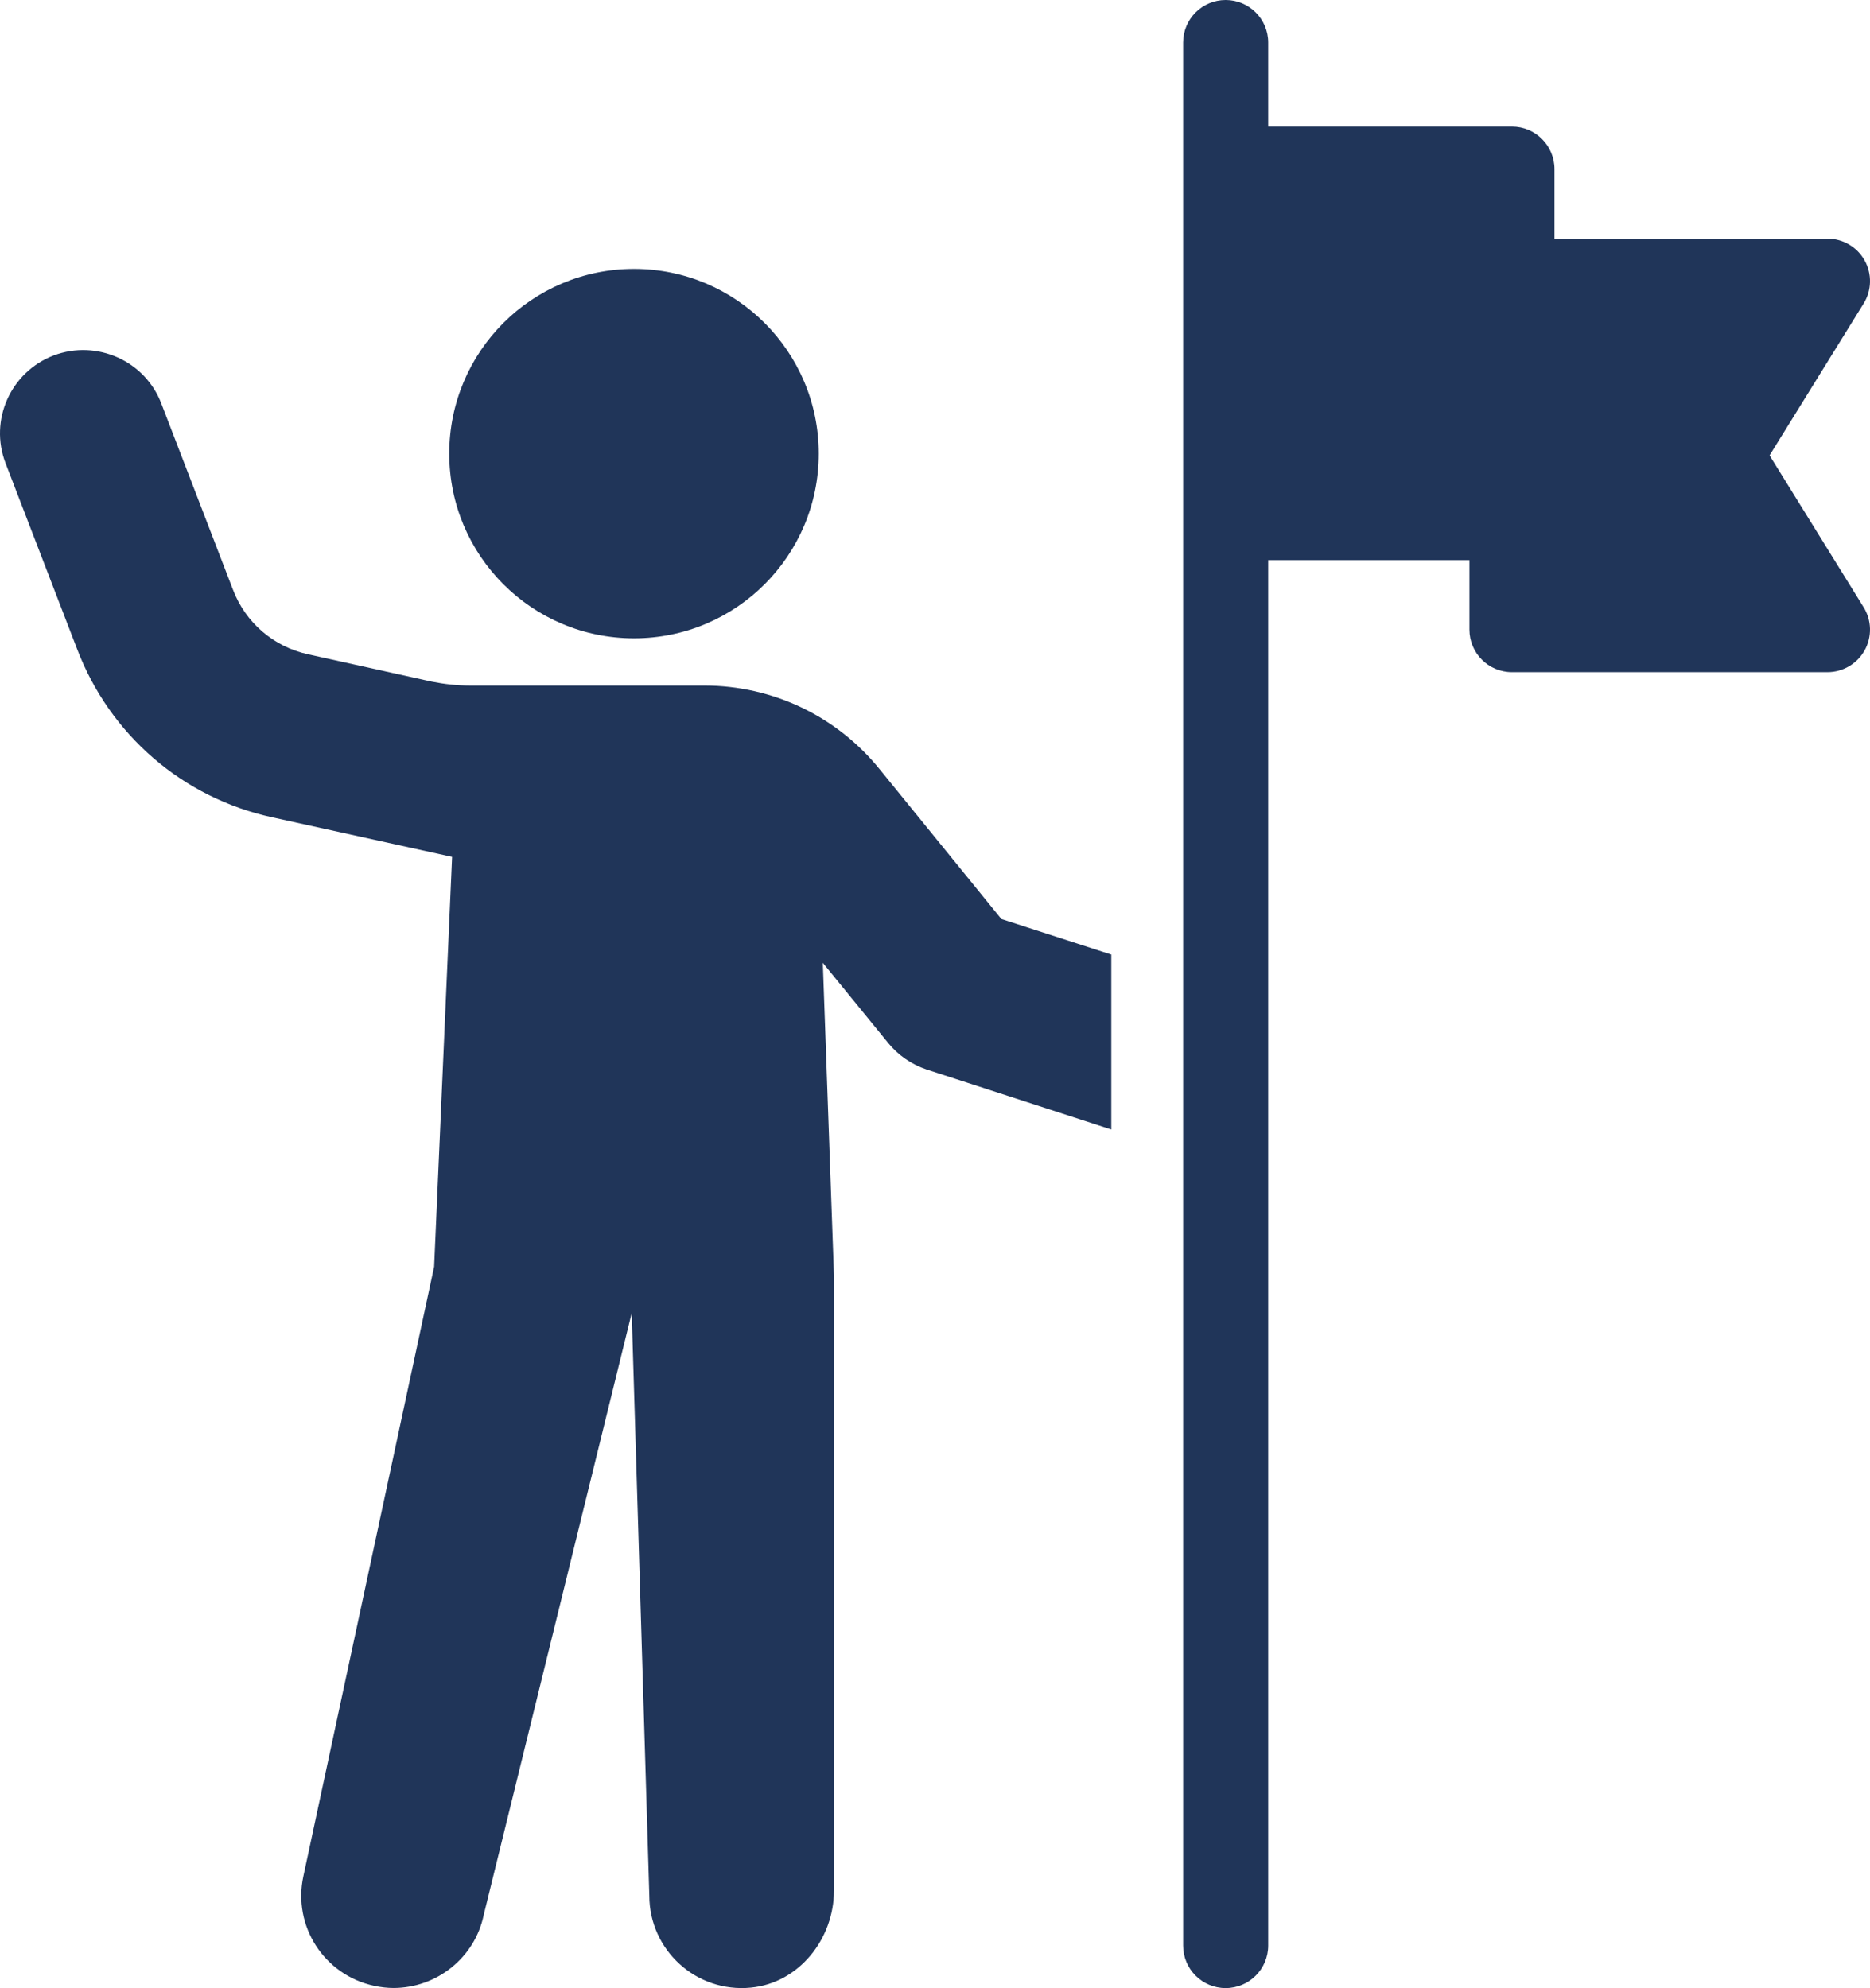
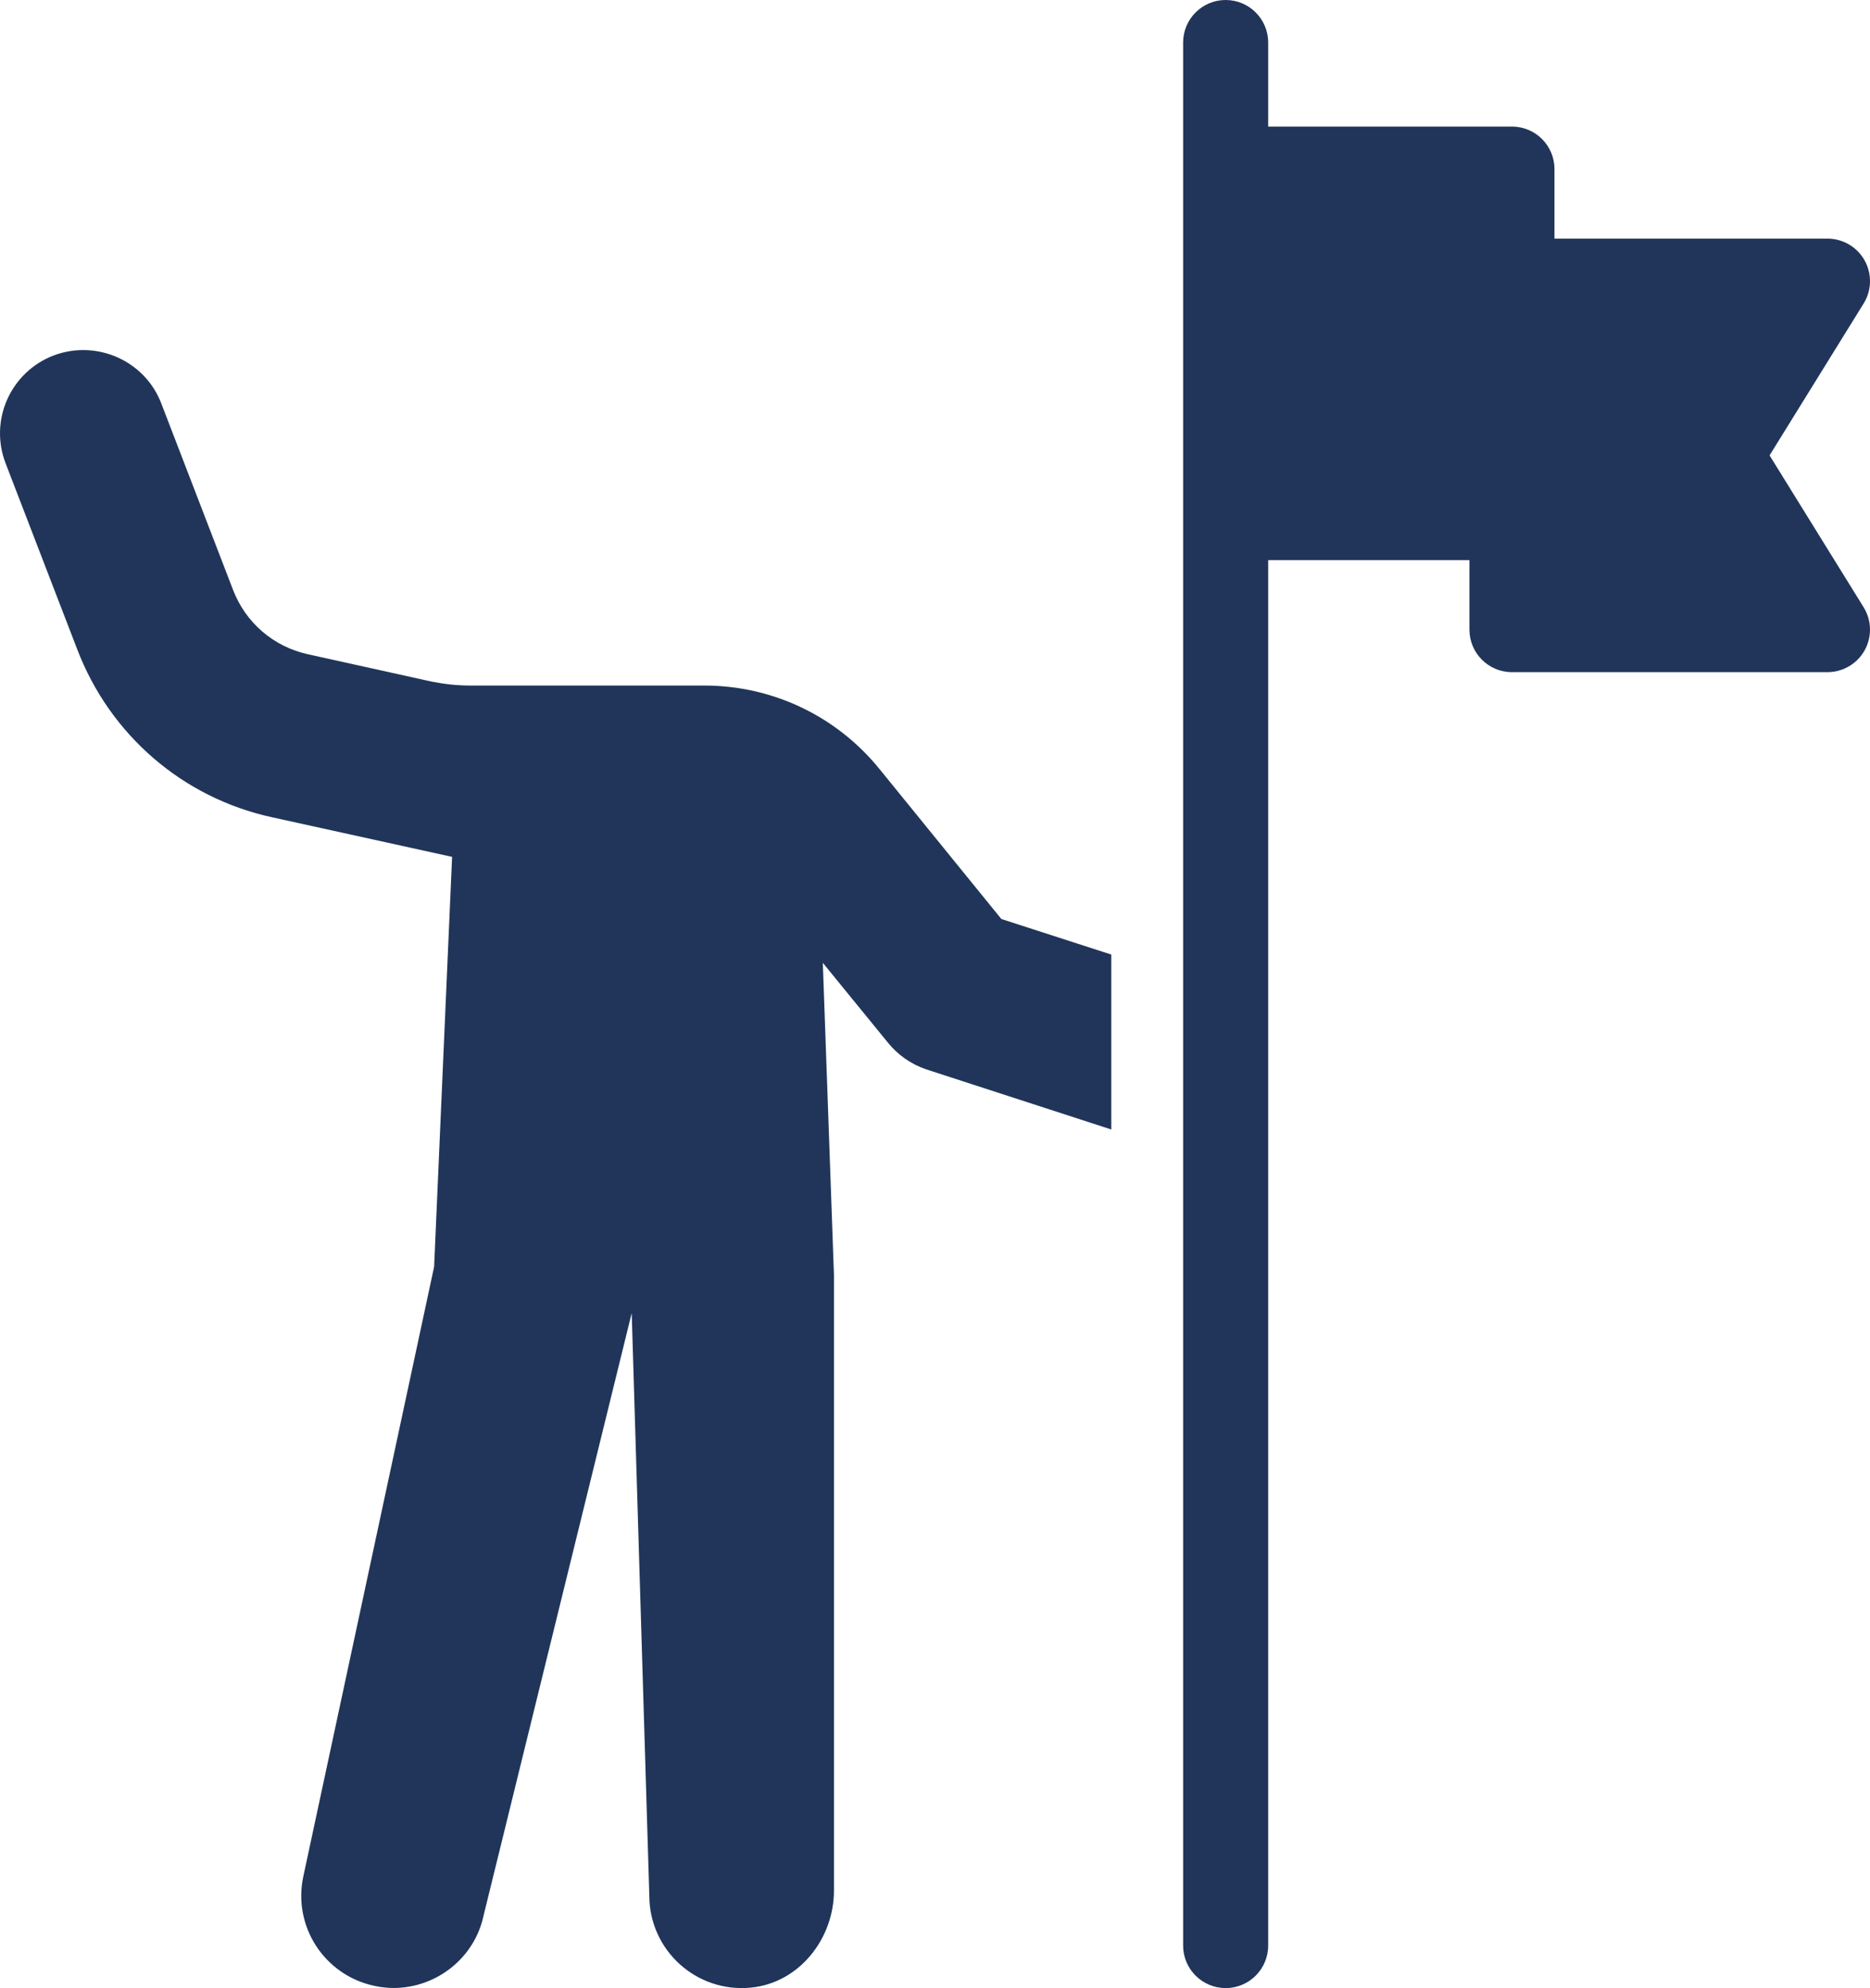
<svg xmlns="http://www.w3.org/2000/svg" id="Layer_1" data-name="Layer 1" viewBox="0 0 187.683 199.554">
  <defs>
    <style>
      .cls-1 {
        fill: #203559;
      }
    </style>
  </defs>
-   <path class="cls-1" d="M63.632,26.991c-10.241,0-18.543,8.302-18.543,18.541s8.302,18.541,18.543,18.541,18.541-8.302,18.541-18.541-8.301-18.541-18.541-18.541Z" />
  <path class="cls-1" d="M88.315,77.247c-4.327-5.371-10.781-8.436-17.631-8.436h-23.508c-1.297,0-2.595-.144-3.857-.396l-12.402-2.741c-3.461-.757-6.274-3.172-7.537-6.489l-7.174-18.64c-1.623-4.327-6.491-6.491-10.816-4.868-4.327,1.658-6.491,6.489-4.832,10.816l7.176,18.64c3.282,8.617,10.6,14.962,19.613,16.909l18.027,3.966-1.803,41.138-13.124,61.183c-1.081,5.012,2.091,9.915,7.103,10.996.65.144,1.334.218,1.947.218,4.29,0,8.147-2.993,9.049-7.32l14.855-60.426,1.768,58.479c0,5.443,4.686,9.771,10.202,9.23,4.832-.468,8.329-4.903,8.329-9.735v-61.796l-1.118-31.331,6.526,8.003c1.011,1.262,2.38,2.199,3.894,2.704l18.532,6.021v-17.559l-11.033-3.568-12.186-14.999Z" />
  <path class="cls-1" d="M177.603,45.711l9.439-15.244c.817-1.315.855-2.97.102-4.325-.754-1.351-2.182-2.191-3.731-2.191h-27.397v-6.978c0-2.357-1.911-4.268-4.268-4.268h-24.467V4.268c0-2.357-1.911-4.268-4.268-4.268s-4.268,1.911-4.268,4.268v191.017c0,2.357,1.911,4.268,4.268,4.268s4.268-1.911,4.268-4.268V56.221h20.199v6.978c0,2.357,1.911,4.268,4.268,4.268h31.665c1.549,0,2.976-.838,3.731-2.19.752-1.353.715-3.008-.102-4.325l-9.439-15.242Z" />
</svg>